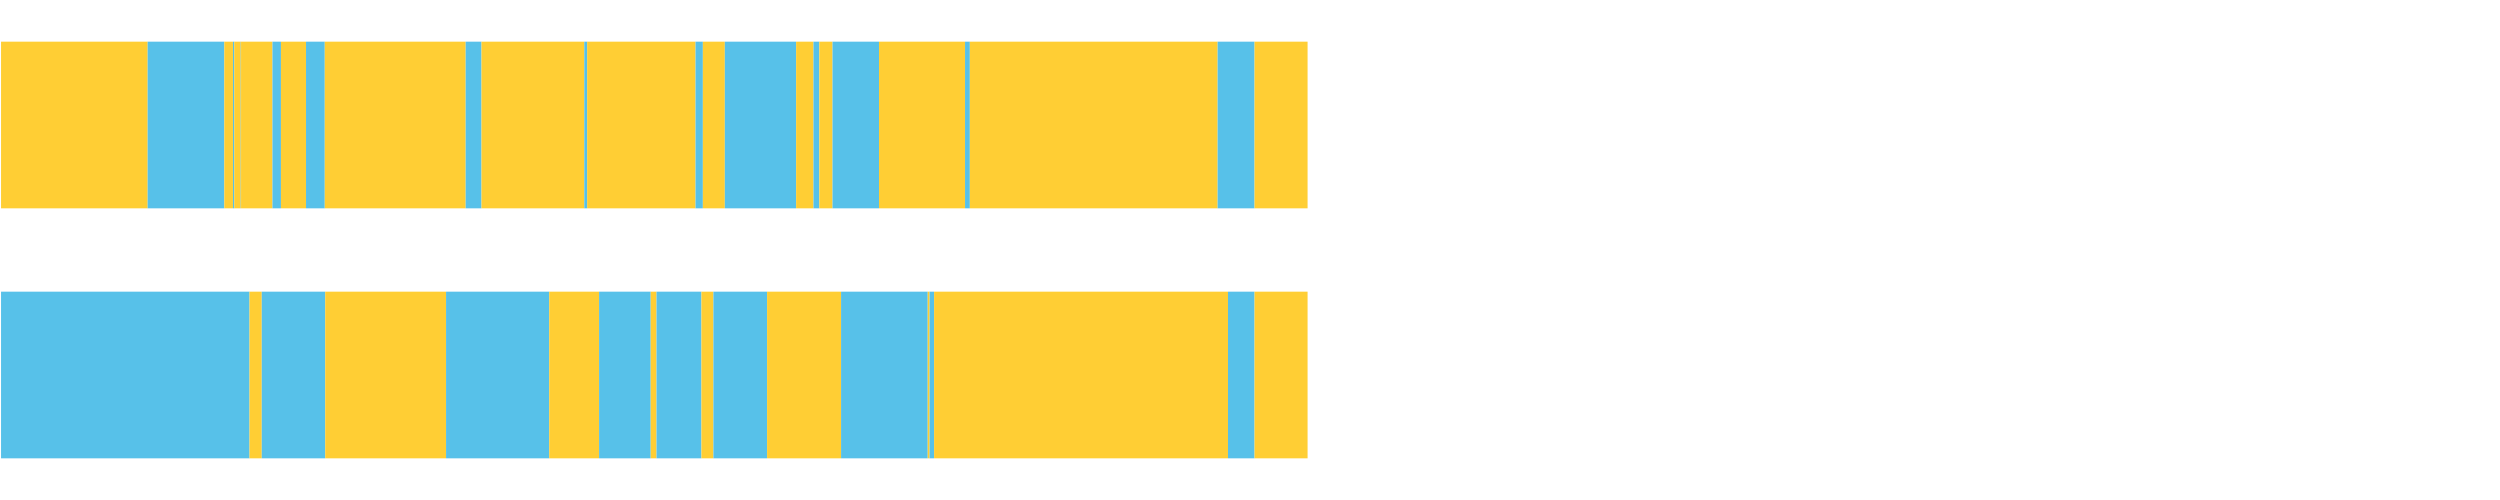
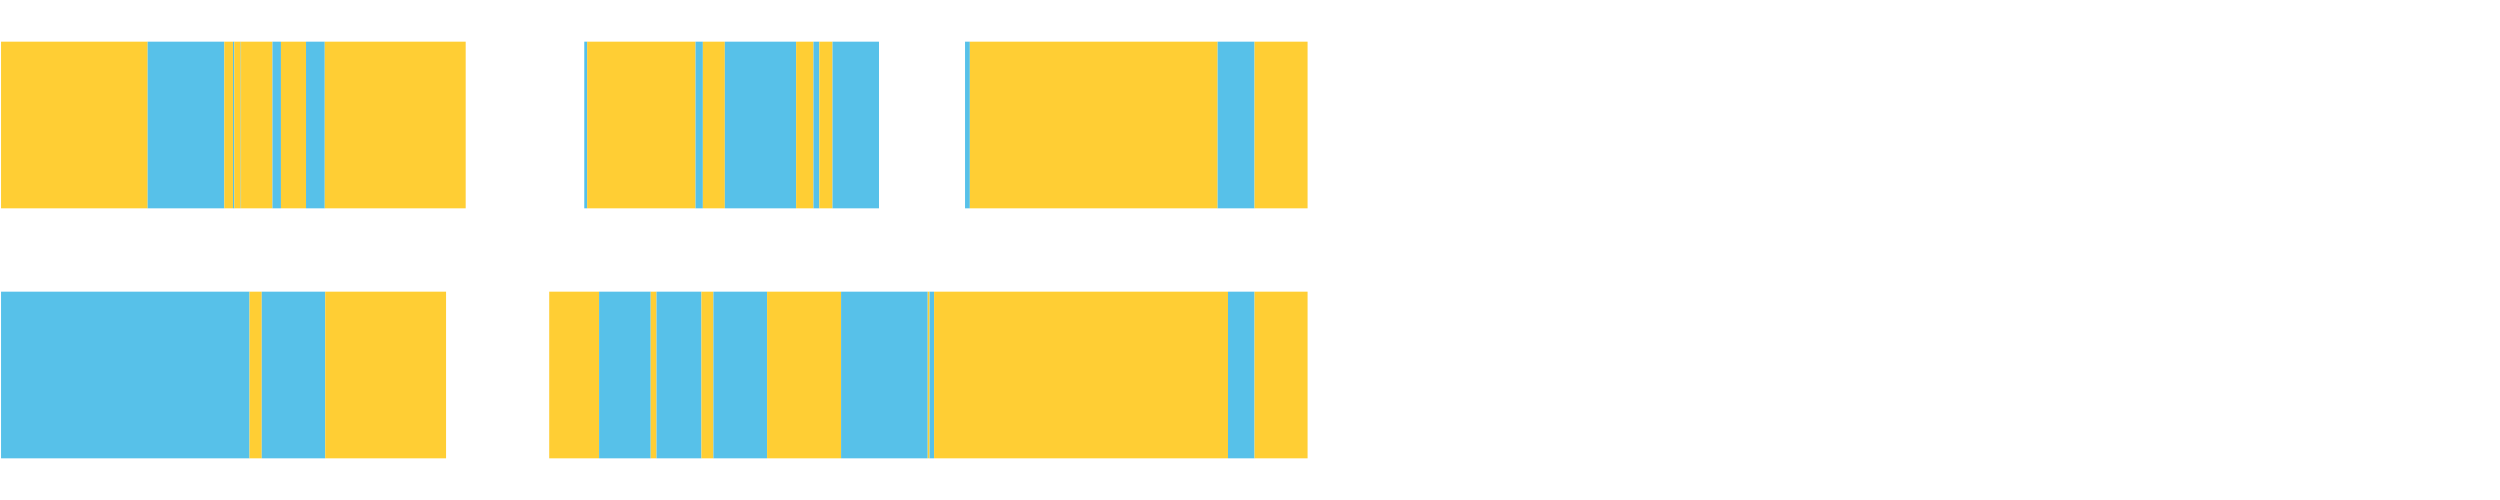
<svg xmlns="http://www.w3.org/2000/svg" width="1080pt" height="216pt" viewBox="0 0 1080 216" version="1.1">
  <g>
    <path style="stroke:none;fill-rule:nonzero;fill:#FFCE34;fill-opacity:1;" d="M 0.449 18 L 0.449 90 L 63.785 90 L 63.785 18 Z M 0.449 18" />
    <path style="stroke:none;fill-rule:nonzero;fill:#57C1E9;fill-opacity:1;" d="M 63.785 18 L 63.785 90 L 96.9 90 L 96.9 18 Z M 63.785 18" />
    <path style="stroke:none;fill-rule:nonzero;fill:#FFCE34;fill-opacity:1;" d="M 96.9 18 L 96.9 90 L 100.639 90 L 100.639 18 Z M 96.9 18" />
    <path style="stroke:none;fill-rule:nonzero;fill:#57C1E9;fill-opacity:1;" d="M 100.639 18 L 100.639 90 L 101.204 90 L 101.204 18 Z M 100.639 18" />
    <path style="stroke:none;fill-rule:nonzero;fill:#FFCE34;fill-opacity:1;" d="M 101.204 18 L 101.204 90 L 104.006 90 L 104.006 18 Z M 101.204 18" />
    <path style="stroke:none;fill-rule:nonzero;fill:#57C1E9;fill-opacity:1;" d="M 104.006 18 L 104.006 90 L 104.131 90 L 104.131 18 Z M 104.006 18" />
    <path style="stroke:none;fill-rule:nonzero;fill:#FFCE34;fill-opacity:1;" d="M 104.131 18 L 104.131 90 L 117.703 90 L 117.703 18 Z M 104.131 18" />
    <path style="stroke:none;fill-rule:nonzero;fill:#57C1E9;fill-opacity:1;" d="M 117.703 18 L 117.703 90 L 121.37 90 L 121.37 18 Z M 117.703 18" />
    <path style="stroke:none;fill-rule:nonzero;fill:#FFCE34;fill-opacity:1;" d="M 121.37 18 L 121.37 90 L 132.201 90 L 132.201 18 Z M 121.37 18" />
    <path style="stroke:none;fill-rule:nonzero;fill:#57C1E9;fill-opacity:1;" d="M 132.201 18 L 132.201 90 L 140.301 90 L 140.301 18 Z M 132.201 18" />
    <path style="stroke:none;fill-rule:nonzero;fill:#FFCE34;fill-opacity:1;" d="M 140.301 18 L 140.301 90 L 201.176 90 L 201.176 18 Z M 140.301 18" />
-     <path style="stroke:none;fill-rule:nonzero;fill:#57C1E9;fill-opacity:1;" d="M 201.176 18 L 201.176 90 L 208.012 90 L 208.012 18 Z M 201.176 18" />
-     <path style="stroke:none;fill-rule:nonzero;fill:#FFCE34;fill-opacity:1;" d="M 208.012 18 L 208.012 90 L 252.405 90 L 252.405 18 Z M 208.012 18" />
    <path style="stroke:none;fill-rule:nonzero;fill:#57C1E9;fill-opacity:1;" d="M 252.405 18 L 252.405 90 L 253.655 90 L 253.655 18 Z M 252.405 18" />
    <path style="stroke:none;fill-rule:nonzero;fill:#FFCE34;fill-opacity:1;" d="M 253.655 18 L 253.655 90 L 300.471 90 L 300.471 18 Z M 253.655 18" />
    <path style="stroke:none;fill-rule:nonzero;fill:#57C1E9;fill-opacity:1;" d="M 300.471 18 L 300.471 90 L 303.637 90 L 303.637 18 Z M 300.471 18" />
    <path style="stroke:none;fill-rule:nonzero;fill:#FFCE34;fill-opacity:1;" d="M 303.637 18 L 303.637 90 L 313.128 90 L 313.128 18 Z M 303.637 18" />
    <path style="stroke:none;fill-rule:nonzero;fill:#57C1E9;fill-opacity:1;" d="M 313.128 18 L 313.128 90 L 343.928 90 L 343.928 18 Z M 313.128 18" />
    <path style="stroke:none;fill-rule:nonzero;fill:#FFCE34;fill-opacity:1;" d="M 343.928 18 L 343.928 90 L 351.426 90 L 351.426 18 Z M 343.928 18" />
    <path style="stroke:none;fill-rule:nonzero;fill:#57C1E9;fill-opacity:1;" d="M 351.426 18 L 351.426 90 L 353.95 90 L 353.95 18 Z M 351.426 18" />
    <path style="stroke:none;fill-rule:nonzero;fill:#FFCE34;fill-opacity:1;" d="M 353.95 18 L 353.95 90 L 359.65 90 L 359.65 18 Z M 353.95 18" />
    <path style="stroke:none;fill-rule:nonzero;fill:#57C1E9;fill-opacity:1;" d="M 359.65 18 L 359.65 90 L 379.726 90 L 379.726 18 Z M 359.65 18" />
-     <path style="stroke:none;fill-rule:nonzero;fill:#FFCE34;fill-opacity:1;" d="M 379.726 18 L 379.726 90 L 416.895 90 L 416.895 18 Z M 379.726 18" />
    <path style="stroke:none;fill-rule:nonzero;fill:#57C1E9;fill-opacity:1;" d="M 416.895 18 L 416.895 90 L 418.976 90 L 418.976 18 Z M 416.895 18" />
    <path style="stroke:none;fill-rule:nonzero;fill:#FFCE34;fill-opacity:1;" d="M 418.976 18 L 418.976 90 L 526.014 90 L 526.014 18 Z M 418.976 18" />
    <path style="stroke:none;fill-rule:nonzero;fill:#57C1E9;fill-opacity:1;" d="M 526.014 18 L 526.014 90 L 541.963 90 L 541.963 18 Z M 526.014 18" />
    <path style="stroke:none;fill-rule:nonzero;fill:#FFCE34;fill-opacity:1;" d="M 541.963 18 L 541.963 90 L 564.874 90 L 564.874 18 Z M 541.963 18" />
    <path style="stroke:none;fill-rule:nonzero;fill:#57C1E9;fill-opacity:1;" d="M 0.449 126 L 0.449 198 L 107.793 198 L 107.793 126 Z M 0.449 126" />
    <path style="stroke:none;fill-rule:nonzero;fill:#FFCE34;fill-opacity:1;" d="M 107.793 126 L 107.793 198 L 113.078 198 L 113.078 126 Z M 107.793 126" />
    <path style="stroke:none;fill-rule:nonzero;fill:#57C1E9;fill-opacity:1;" d="M 113.078 126 L 113.078 198 L 140.497 198 L 140.497 126 Z M 113.078 126" />
    <path style="stroke:none;fill-rule:nonzero;fill:#FFCE34;fill-opacity:1;" d="M 140.497 126 L 140.497 198 L 192.697 198 L 192.697 126 Z M 140.497 126" />
-     <path style="stroke:none;fill-rule:nonzero;fill:#57C1E9;fill-opacity:1;" d="M 192.697 126 L 192.697 198 L 237.261 198 L 237.261 126 Z M 192.697 126" />
    <path style="stroke:none;fill-rule:nonzero;fill:#FFCE34;fill-opacity:1;" d="M 237.261 126 L 237.261 198 L 258.803 198 L 258.803 126 Z M 237.261 126" />
    <path style="stroke:none;fill-rule:nonzero;fill:#57C1E9;fill-opacity:1;" d="M 258.803 126 L 258.803 198 L 281.107 198 L 281.107 126 Z M 258.803 126" />
    <path style="stroke:none;fill-rule:nonzero;fill:#FFCE34;fill-opacity:1;" d="M 281.107 126 L 281.107 198 L 283.618 198 L 283.618 126 Z M 281.107 126" />
    <path style="stroke:none;fill-rule:nonzero;fill:#57C1E9;fill-opacity:1;" d="M 283.618 126 L 283.618 198 L 303.025 198 L 303.025 126 Z M 283.618 126" />
    <path style="stroke:none;fill-rule:nonzero;fill:#FFCE34;fill-opacity:1;" d="M 303.025 126 L 303.025 198 L 308.199 198 L 308.199 126 Z M 303.025 126" />
    <path style="stroke:none;fill-rule:nonzero;fill:#57C1E9;fill-opacity:1;" d="M 308.199 126 L 308.199 198 L 331.377 198 L 331.377 126 Z M 308.199 126" />
    <path style="stroke:none;fill-rule:nonzero;fill:#FFCE34;fill-opacity:1;" d="M 331.377 126 L 331.377 198 L 363.34 198 L 363.34 126 Z M 331.377 126" />
    <path style="stroke:none;fill-rule:nonzero;fill:#57C1E9;fill-opacity:1;" d="M 363.34 126 L 363.34 198 L 400.778 198 L 400.778 126 Z M 363.34 126" />
    <path style="stroke:none;fill-rule:nonzero;fill:#FFCE34;fill-opacity:1;" d="M 400.778 126 L 400.778 198 L 401.587 198 L 401.587 126 Z M 400.778 126" />
    <path style="stroke:none;fill-rule:nonzero;fill:#57C1E9;fill-opacity:1;" d="M 401.587 126 L 401.587 198 L 403.526 198 L 403.526 126 Z M 401.587 126" />
    <path style="stroke:none;fill-rule:nonzero;fill:#FFCE34;fill-opacity:1;" d="M 403.526 126 L 403.526 198 L 530.494 198 L 530.494 126 Z M 403.526 126" />
    <path style="stroke:none;fill-rule:nonzero;fill:#57C1E9;fill-opacity:1;" d="M 530.494 126 L 530.494 198 L 541.963 198 L 541.963 126 Z M 530.494 126" />
    <path style="stroke:none;fill-rule:nonzero;fill:#FFCE34;fill-opacity:1;" d="M 541.963 126 L 541.963 198 L 564.874 198 L 564.874 126 Z M 541.963 126" />
  </g>
</svg>